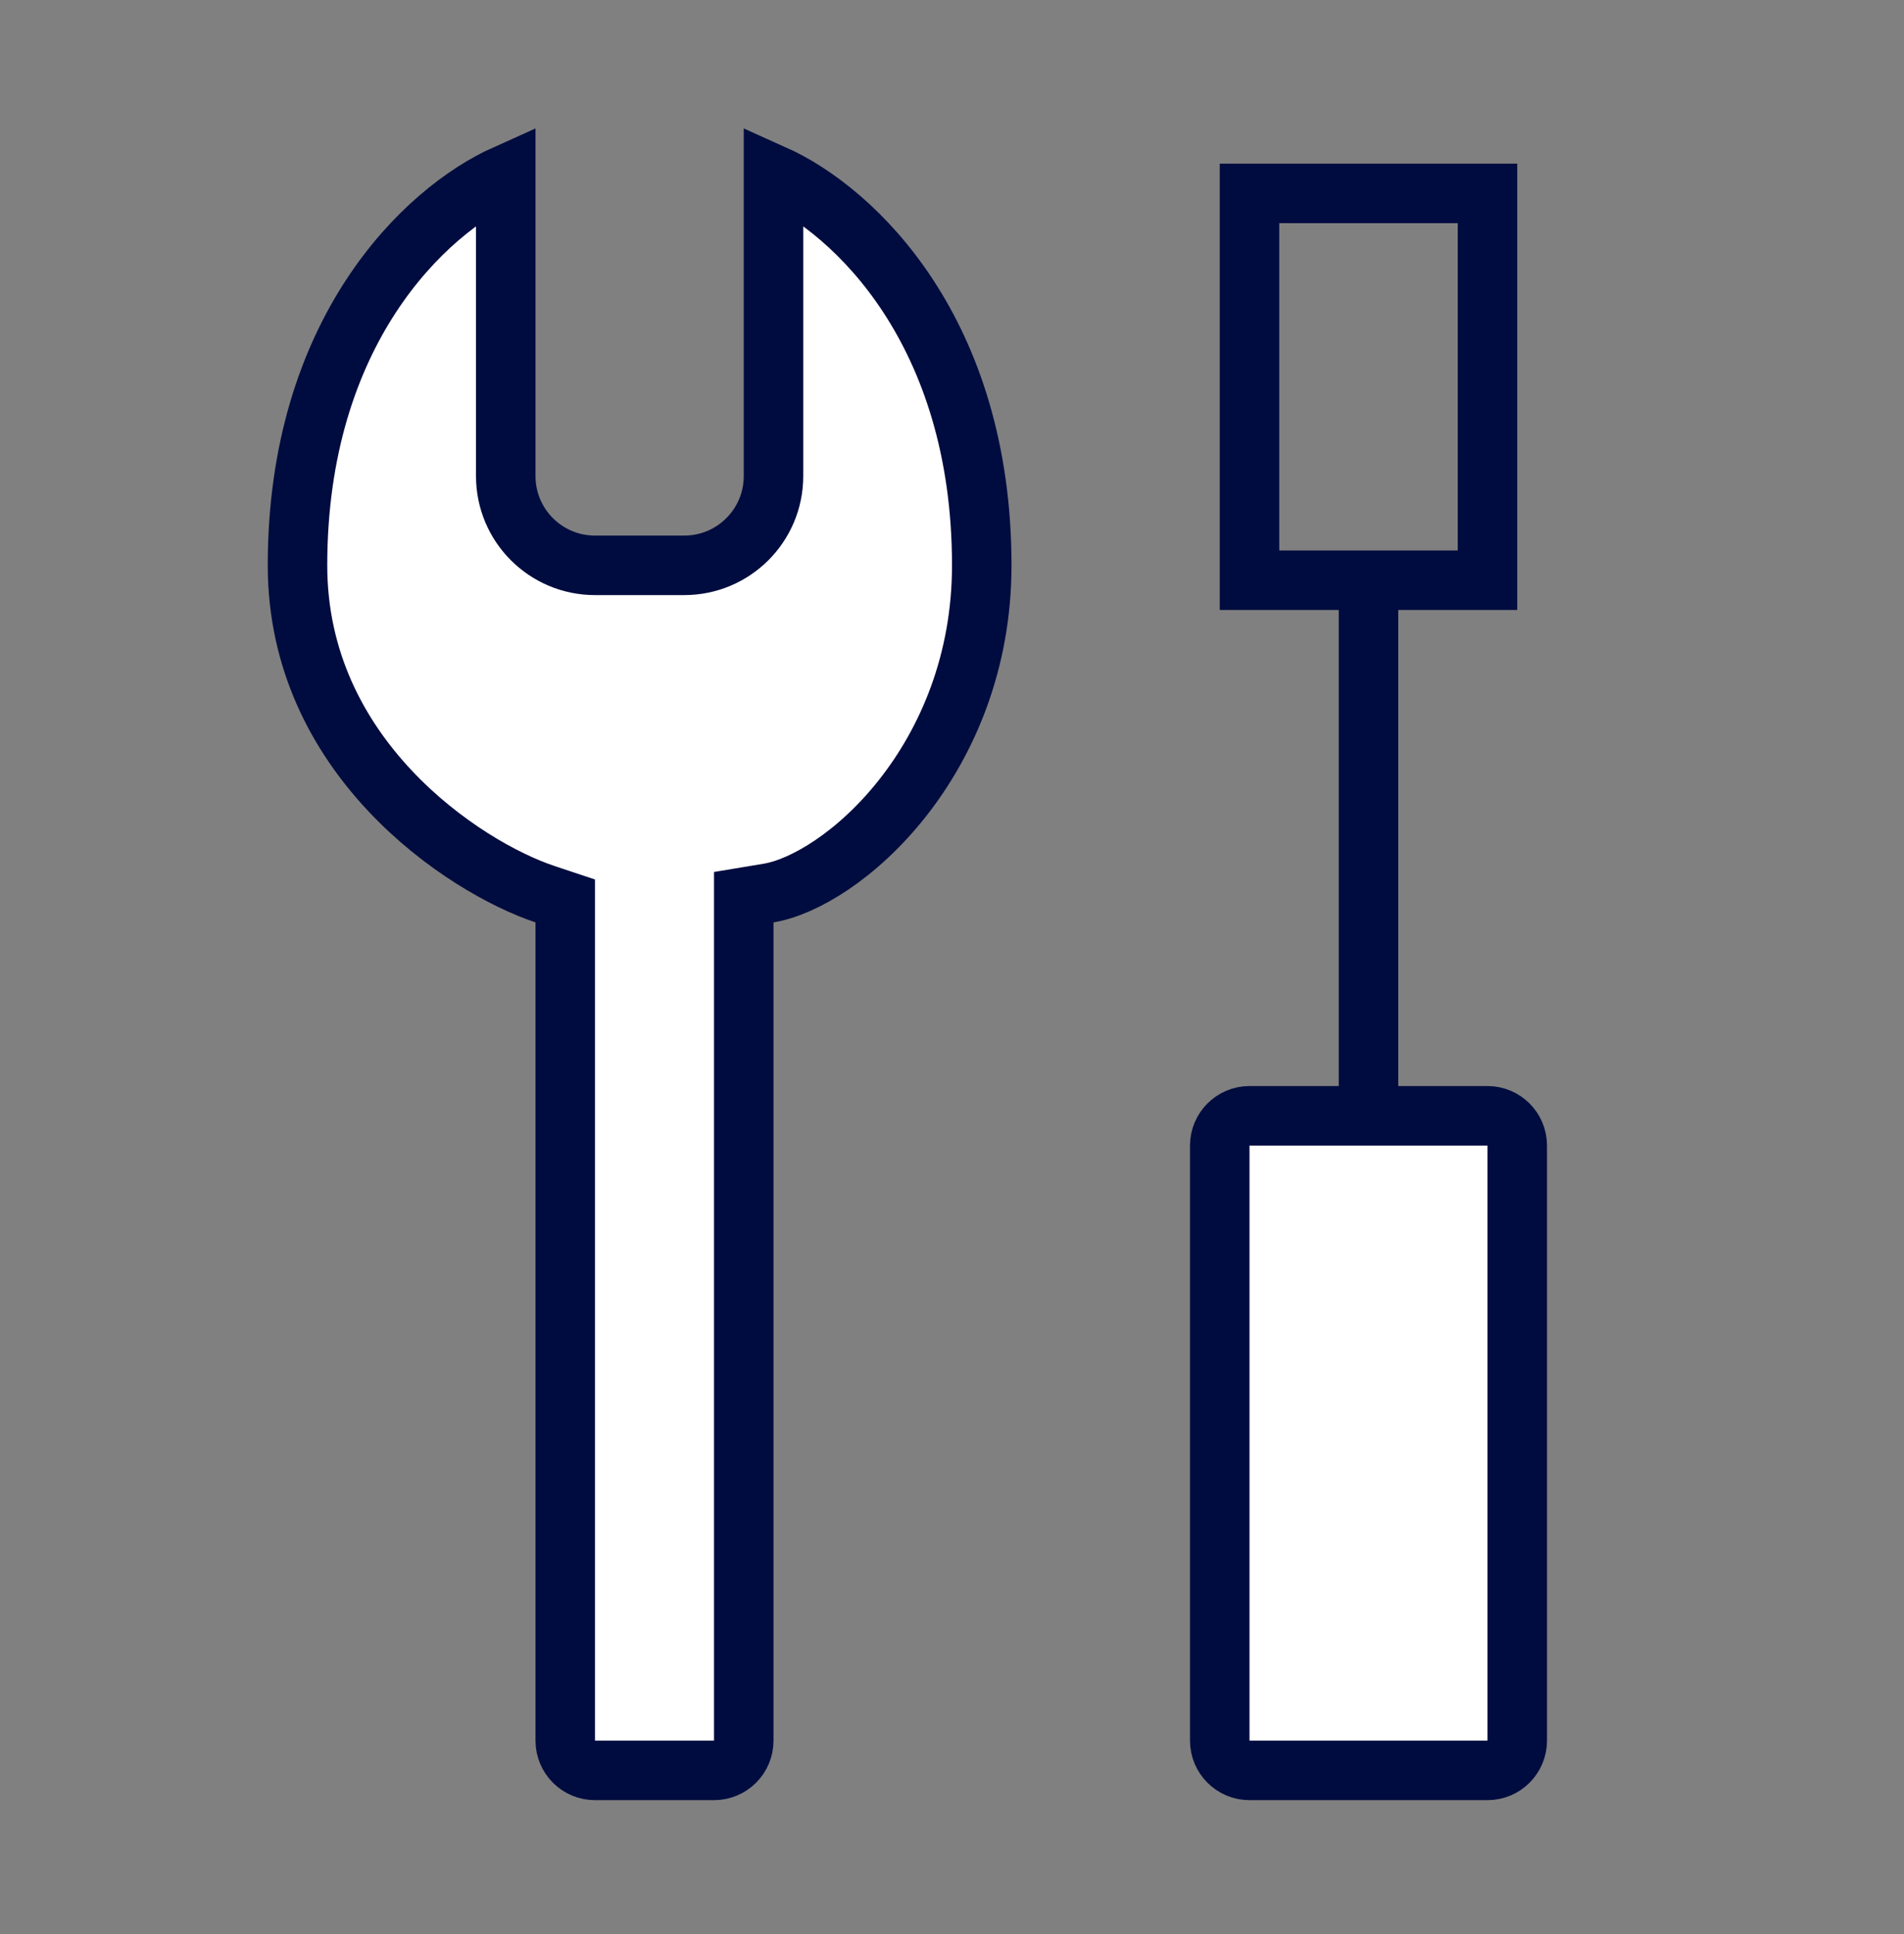
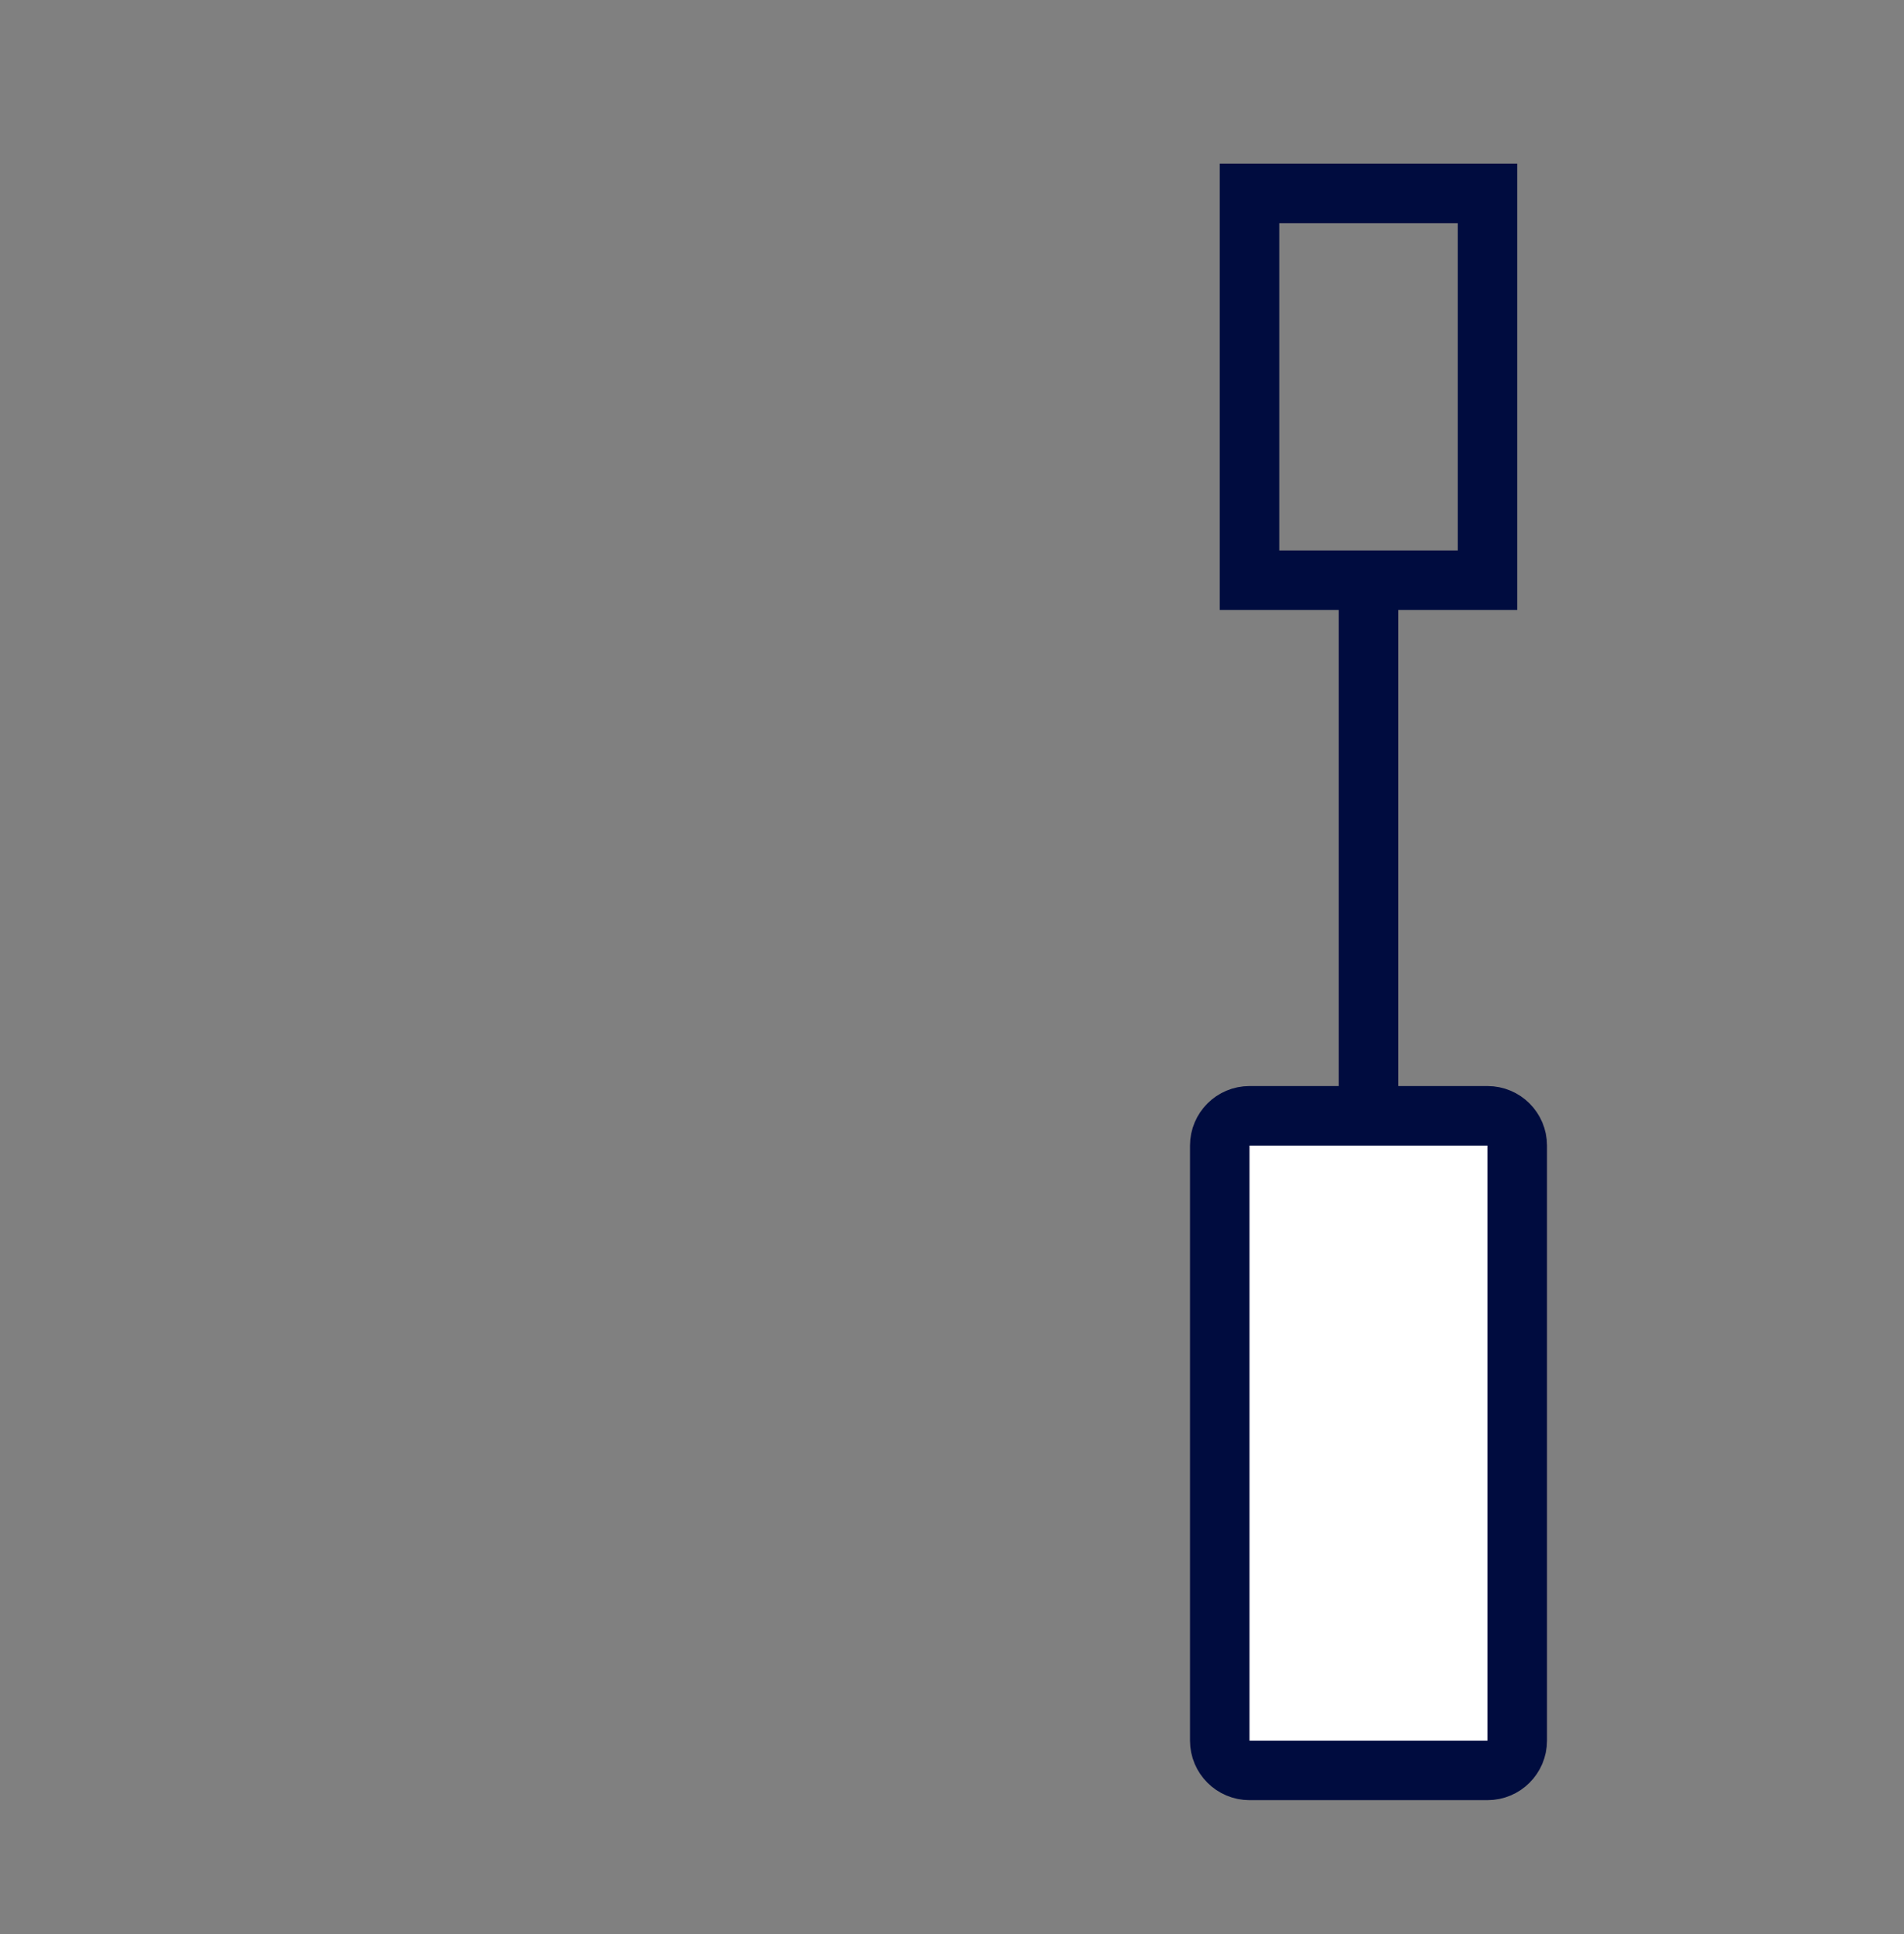
<svg xmlns="http://www.w3.org/2000/svg" width="64" height="65" viewBox="0 0 64 65" fill="none">
  <rect x="0" y="0" width="64" height="65" fill="#808080" stroke="none" />
-   <path d="M10 19C10 11.164 14.255 7.089 17 5.86V16C17 17.657 18.343 19 20 19H23C24.657 19 26 17.657 26 16V5.86C28.745 7.089 33 11.164 33 19C33 22.253 31.84 24.914 30.34 26.819C28.812 28.758 27.012 29.817 25.836 30.014L25 30.153V31V58.5C25 59.053 24.553 59.5 24.001 59.5H19.999C19.447 59.5 19 59.053 19 58.5L19 31L19 30.279L18.316 30.051C16.968 29.602 14.861 28.444 13.104 26.572C11.362 24.716 10 22.2 10 19Z" fill="white" stroke="#000C3F" stroke-width="2" />
  <path d="M42 19.5V6.5H50V19.5H42Z" stroke="#000C3F" stroke-width="2" />
  <path d="M41 38.5C41 37.948 41.448 37.5 42 37.5H50C50.552 37.5 51 37.948 51 38.5V58.5C51 59.052 50.552 59.5 50 59.5H42C41.448 59.5 41 59.052 41 58.5V38.5Z" fill="white" stroke="#000C3F" stroke-width="2" />
  <path d="M46 19.5V38" stroke="#000C3F" stroke-width="2" />
</svg>